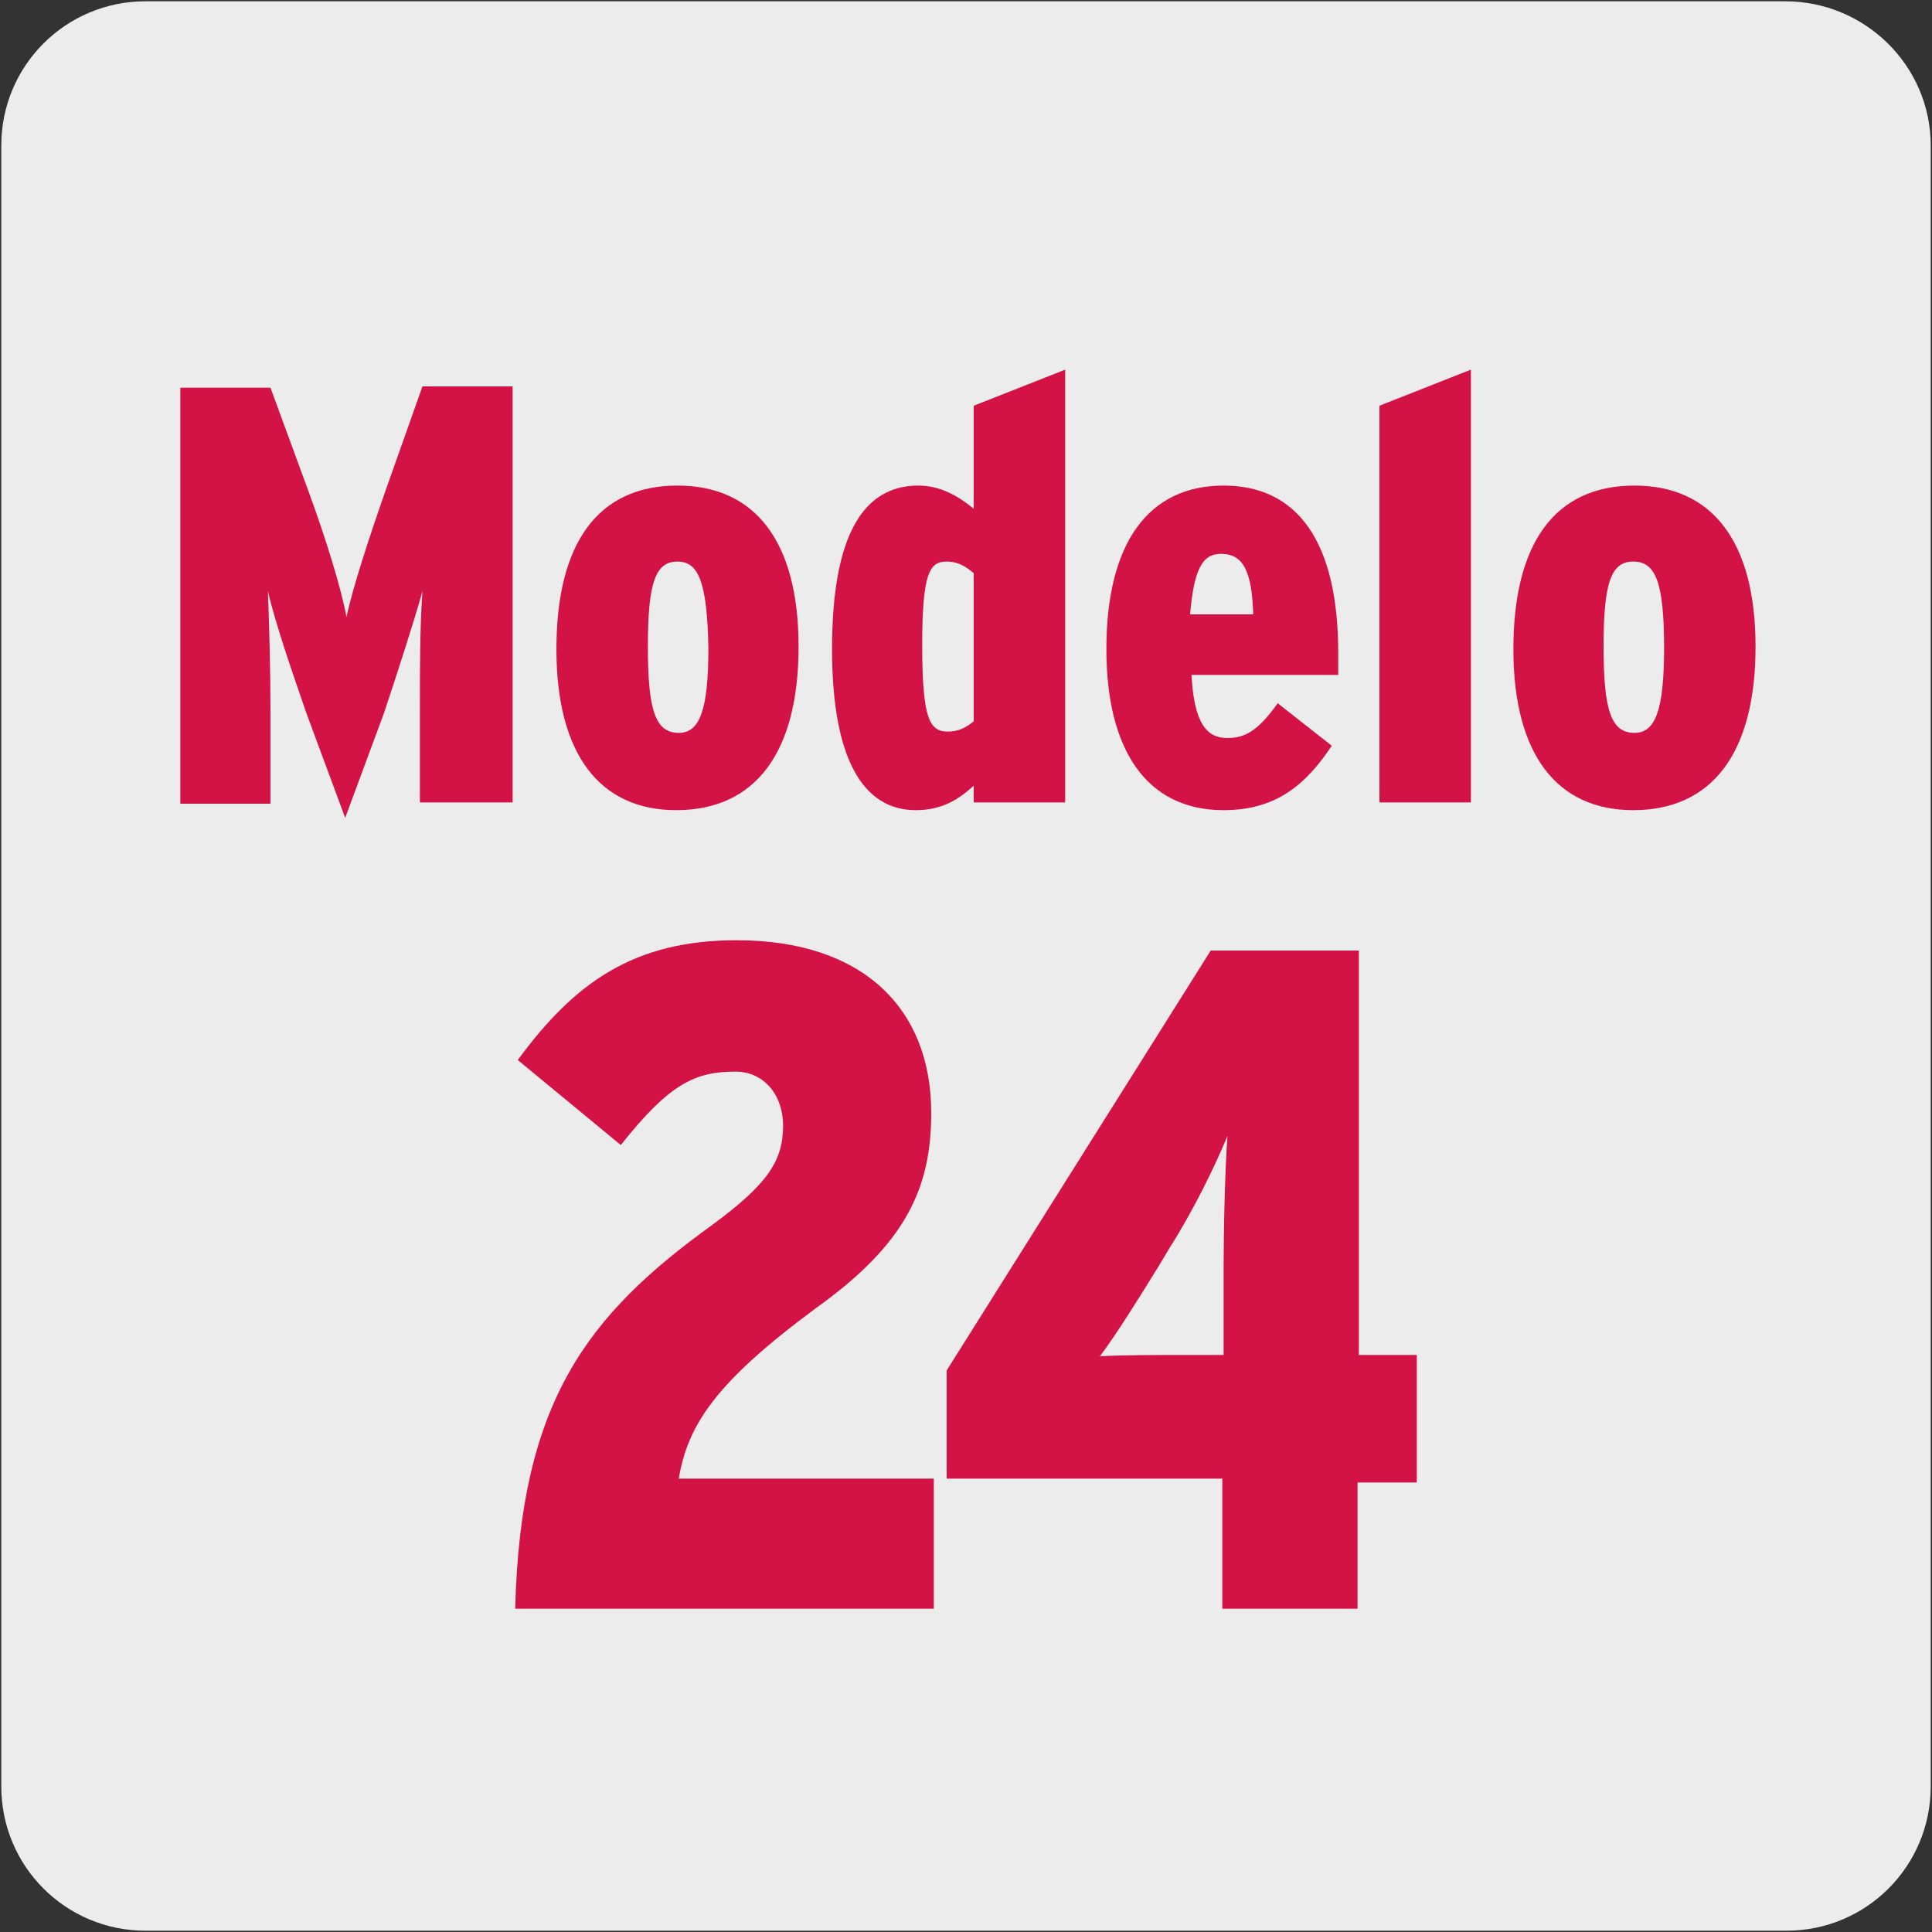
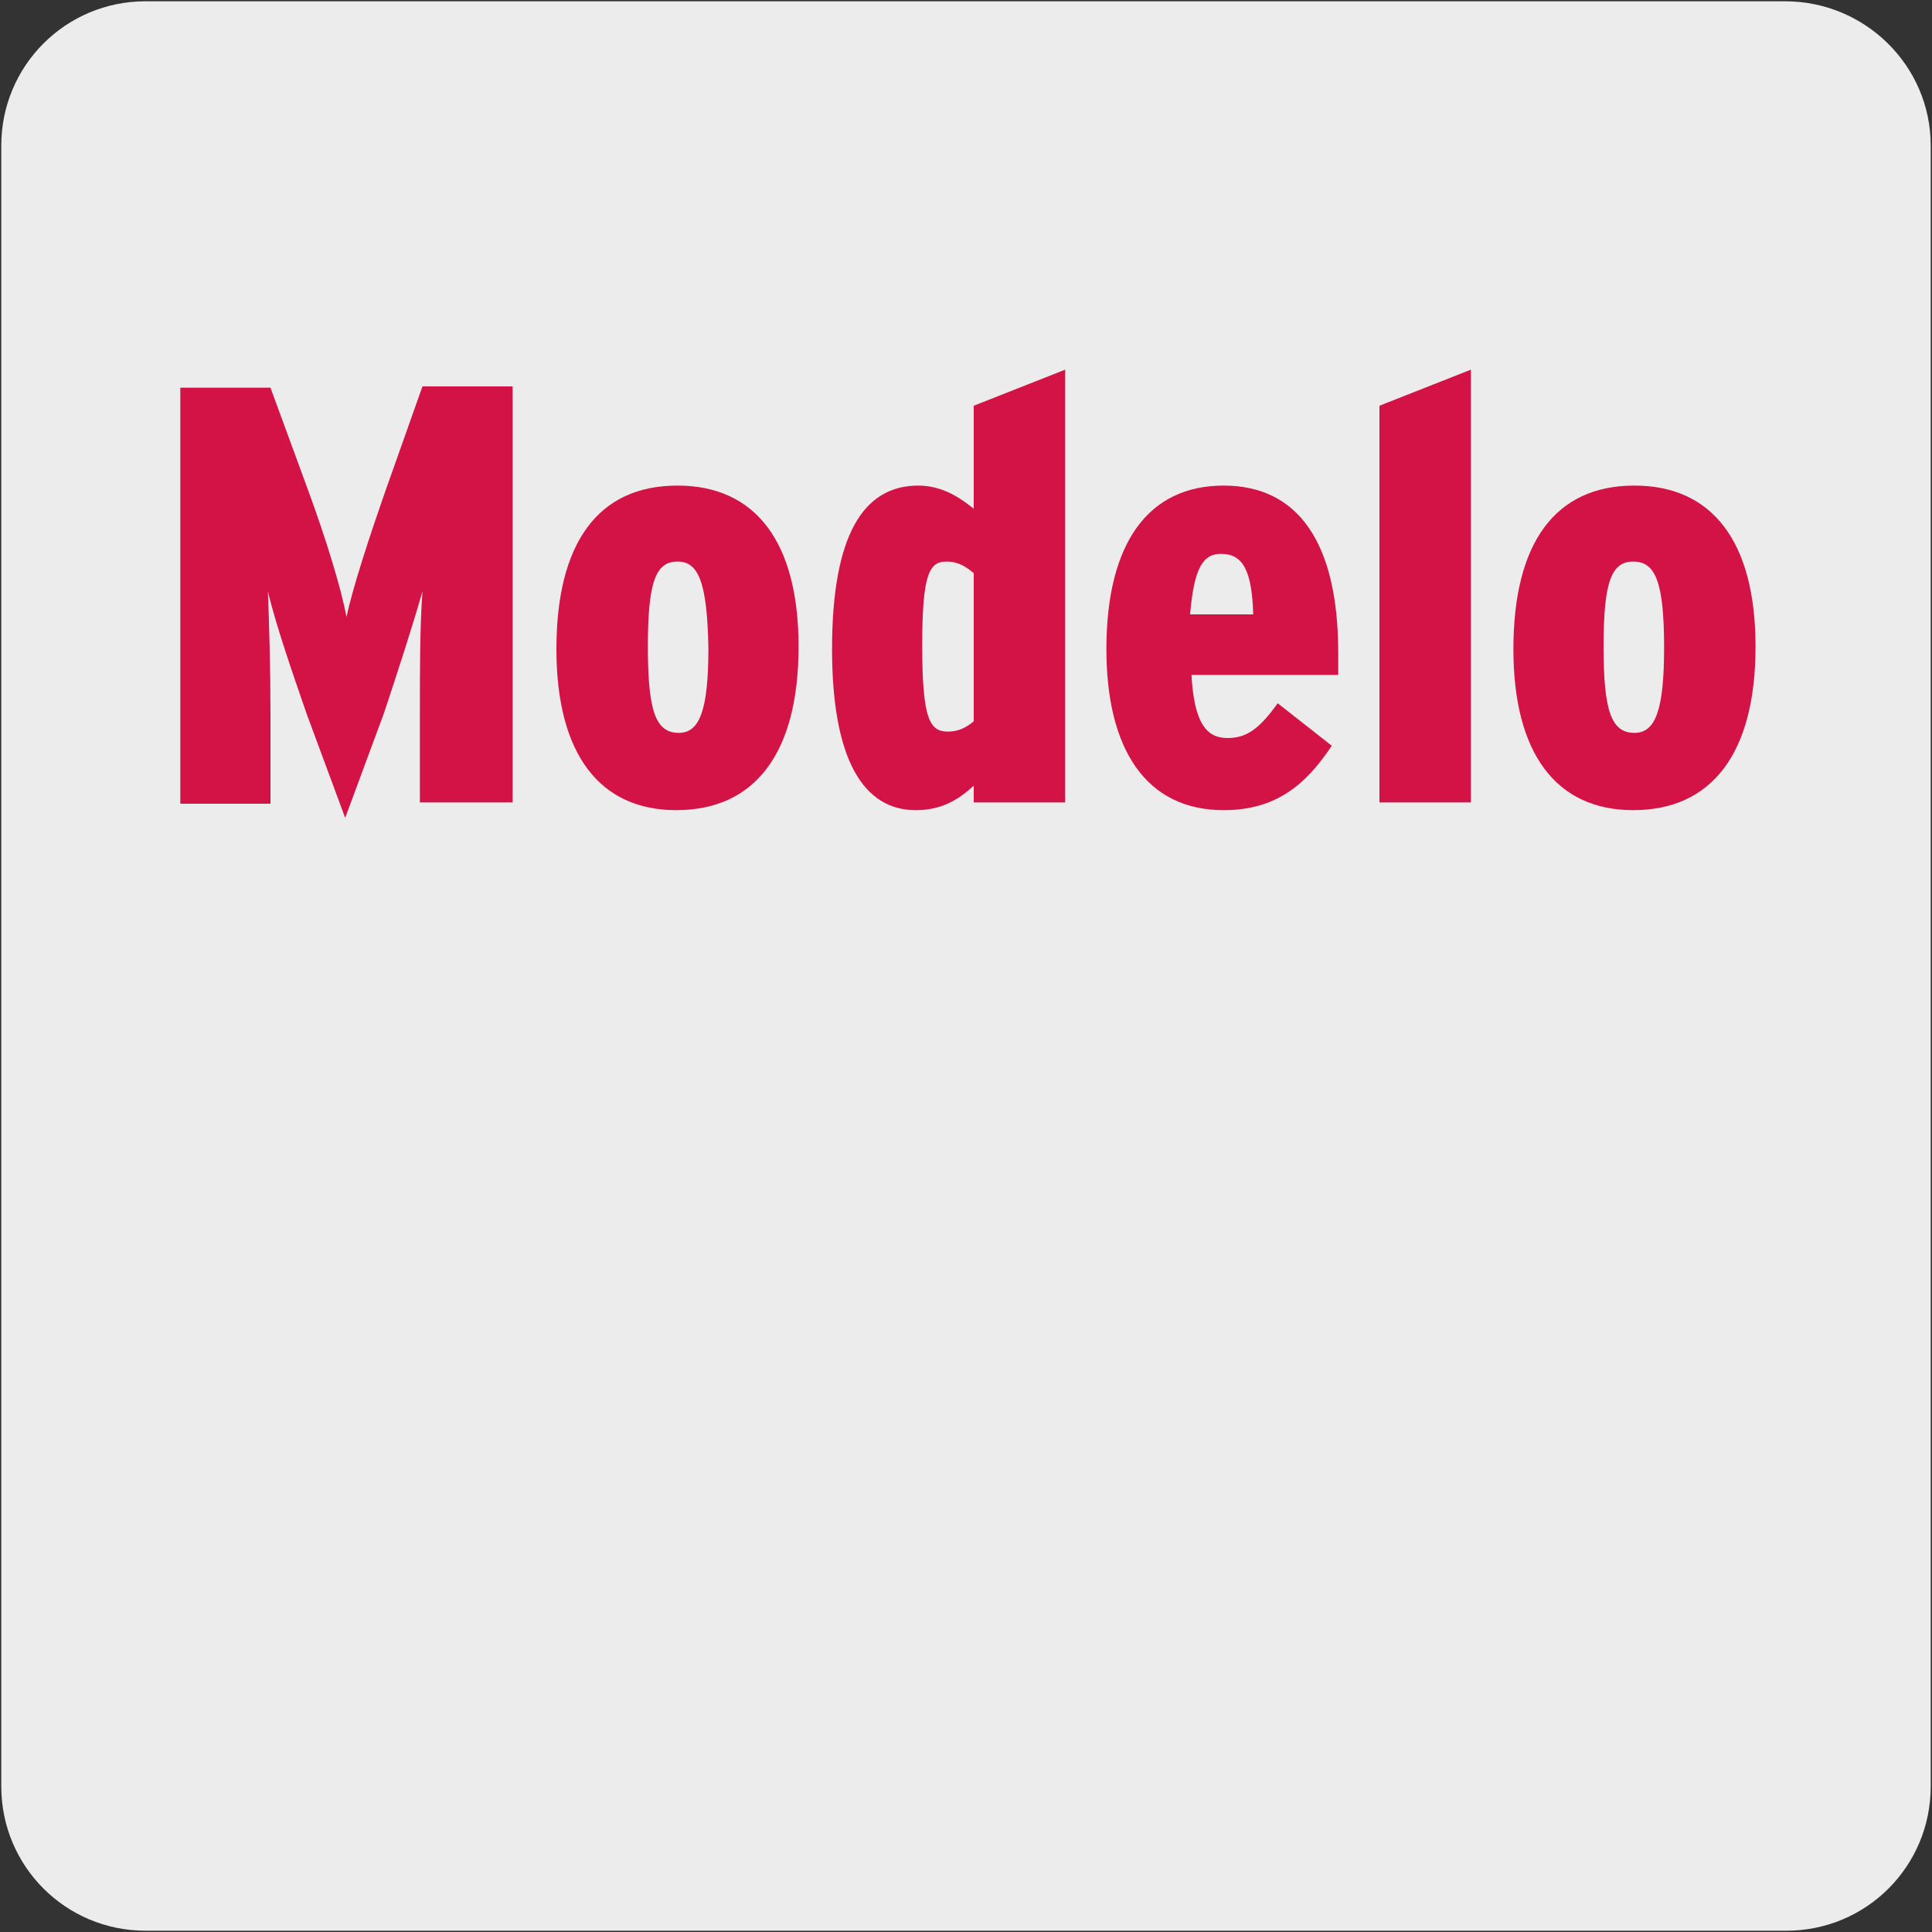
<svg xmlns="http://www.w3.org/2000/svg" enable-background="new 0 0 150 150" viewBox="0 0 150 150">
  <rect x="0" y="0" width="150" height="150" fill="#333333" stroke="none" />
  <path d="m11.3.1h127.3c6.2 0 11.3 5 11.3 11.2v127.4c0 6.2-5 11.2-11.2 11.2h-127.4c-6.2 0-11.2-5-11.2-11.2v-127.4c0-6.2 5-11.2 11.2-11.2z" fill="#edecec" />
  <g fill="#d31245">
    <path d="m32.6 62.4v-7.1c0-3.5 0-6.6.2-9.4-.7 2.5-2 6.5-3 9.5l-3 8.1-3-8.1c-1-2.9-2.4-6.9-3-9.5.1 2.7.2 5.9.2 9.4v7.1h-7v-32.3h7l2.9 7.9c1.4 3.8 2.6 7.7 3 9.9.5-2.3 1.7-6 3.1-10l2.8-7.9h7v32.3h-7.2z" />
    <path d="m52.5 62.9c-5.9 0-9.3-4.3-9.3-12.5s3.2-12.7 9.4-12.7c6 0 9.4 4.3 9.4 12.5 0 8.3-3.4 12.7-9.5 12.7zm.1-19.3c-1.7 0-2.3 1.6-2.3 6.6s.6 6.7 2.4 6.7c1.6 0 2.3-1.7 2.3-6.6-.1-5.2-.8-6.7-2.4-6.7z" />
    <path d="m75.6 62.4v-1.4c-1.2 1.1-2.5 1.9-4.5 1.9-4.1 0-6.5-4-6.5-12.5 0-8.8 2.4-12.7 6.7-12.7 1.8 0 3.2.9 4.3 1.8v-8l7.1-2.8v33.6h-7.1zm0-17.9c-.6-.5-1.2-.9-2.1-.9-1.3 0-1.9.8-1.9 6.5 0 5.8.6 6.7 2 6.7.8 0 1.4-.3 2-.8z" />
    <path d="m92.5 52.3c.2 3.9 1.2 5 2.8 5 1.4 0 2.4-.6 3.9-2.7l4.2 3.3c-2 3-4.3 5-8.4 5-6 0-9.1-4.7-9.1-12.5 0-8.3 3.3-12.7 9.1-12.7 5.7 0 8.9 4.3 8.9 13v1.7h-11.4zm2.3-9.3c-1.4 0-2.1 1.1-2.4 4.7h4.9c-.1-3.4-.8-4.7-2.5-4.7z" />
    <path d="m107.1 62.4v-30.9l7.1-2.8v33.6h-7.1z" />
    <path d="m126.8 62.9c-5.9 0-9.3-4.3-9.3-12.5s3.2-12.7 9.4-12.7c6 0 9.4 4.3 9.4 12.5 0 8.3-3.4 12.7-9.5 12.7zm0-19.3c-1.7 0-2.3 1.6-2.3 6.6s.6 6.7 2.4 6.7c1.6 0 2.3-1.7 2.3-6.6 0-5.2-.7-6.7-2.4-6.7z" />
-     <path d="m40 124.9c.4-16.1 5.6-22.8 15.3-29.8 4.2-3.1 5.5-4.9 5.5-7.7 0-2.4-1.5-4.2-3.7-4.2-3.1 0-5.1.9-8.9 5.7l-8-6.6c4.4-6 9-9.3 17-9.3 9.8 0 15.1 5.3 15.1 13.4 0 5.9-2 10.2-9 15.2-7.7 5.7-9.9 9-10.6 13.2h19.8v10.1z" />
-     <path d="m105.4 115v9.9h-10.5v-10.1h-21.4v-8.4l20.5-32.6h11.5v31.4h4.5v9.9h-4.6zm-14.6-18.1-.9 1.5c-1.8 2.9-3.1 5-4.5 6.9 1.9-.1 4.2-.1 6.6-.1h3v-6.6c0-2.9.1-7.7.3-10.4-1 2.4-2.6 5.7-4.5 8.7z" />
  </g>
</svg>